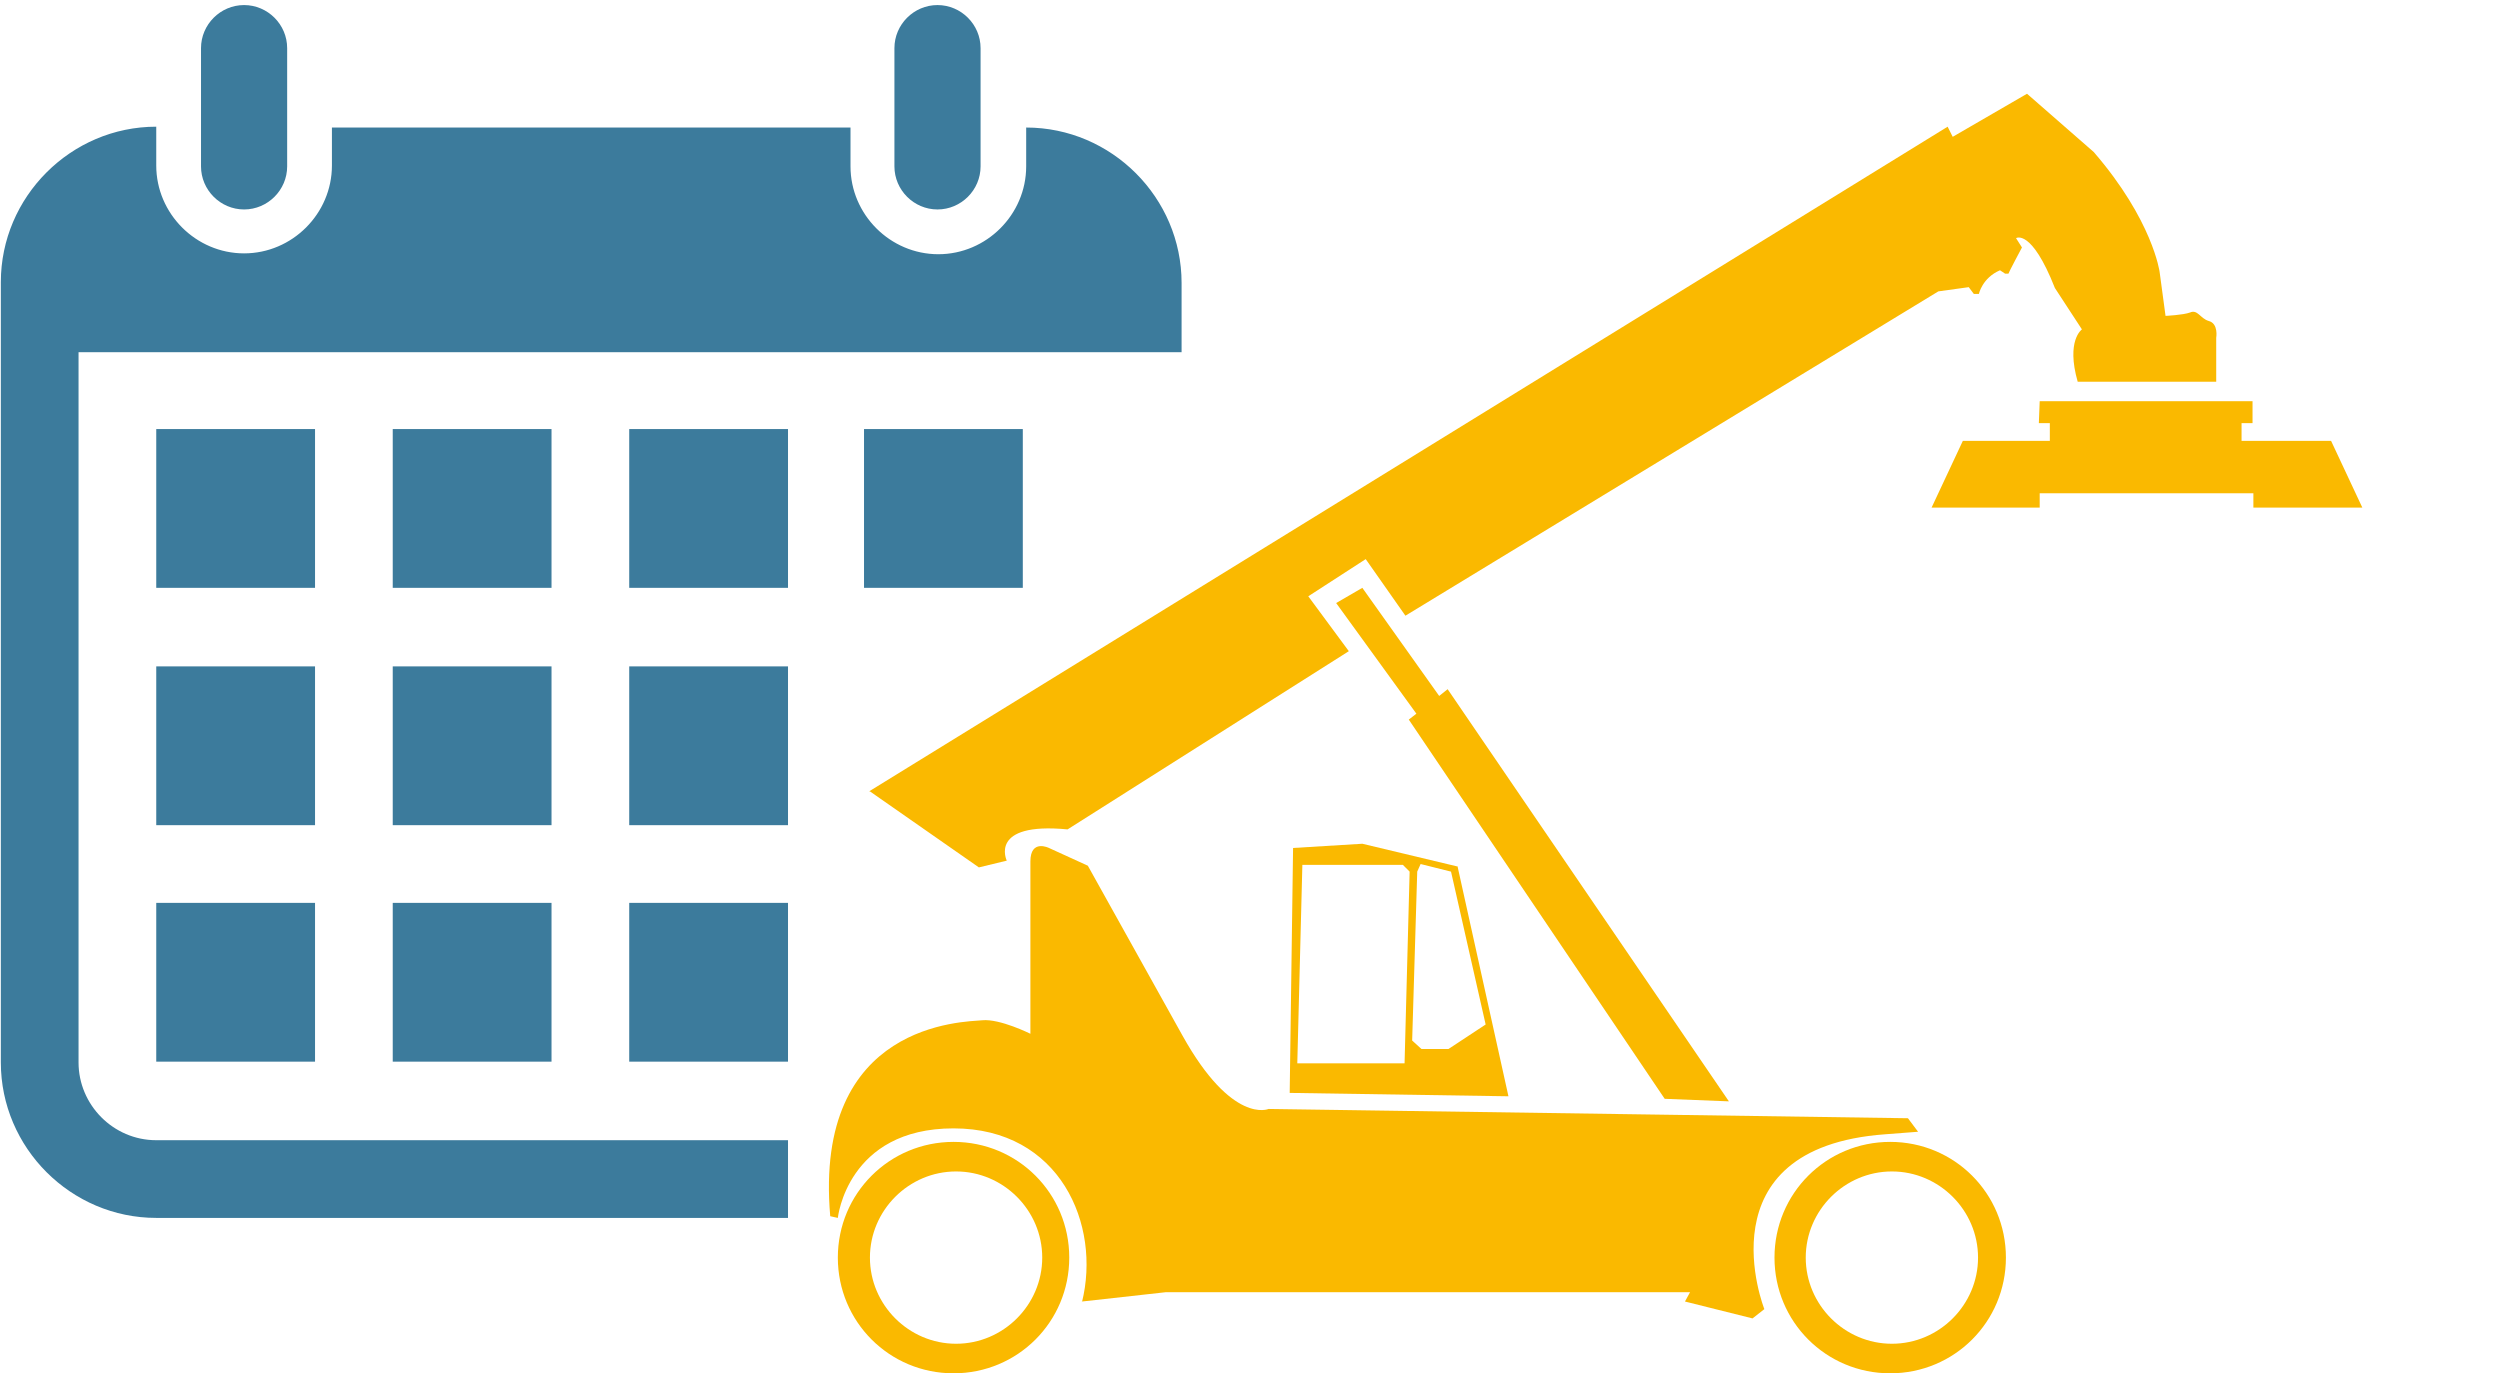
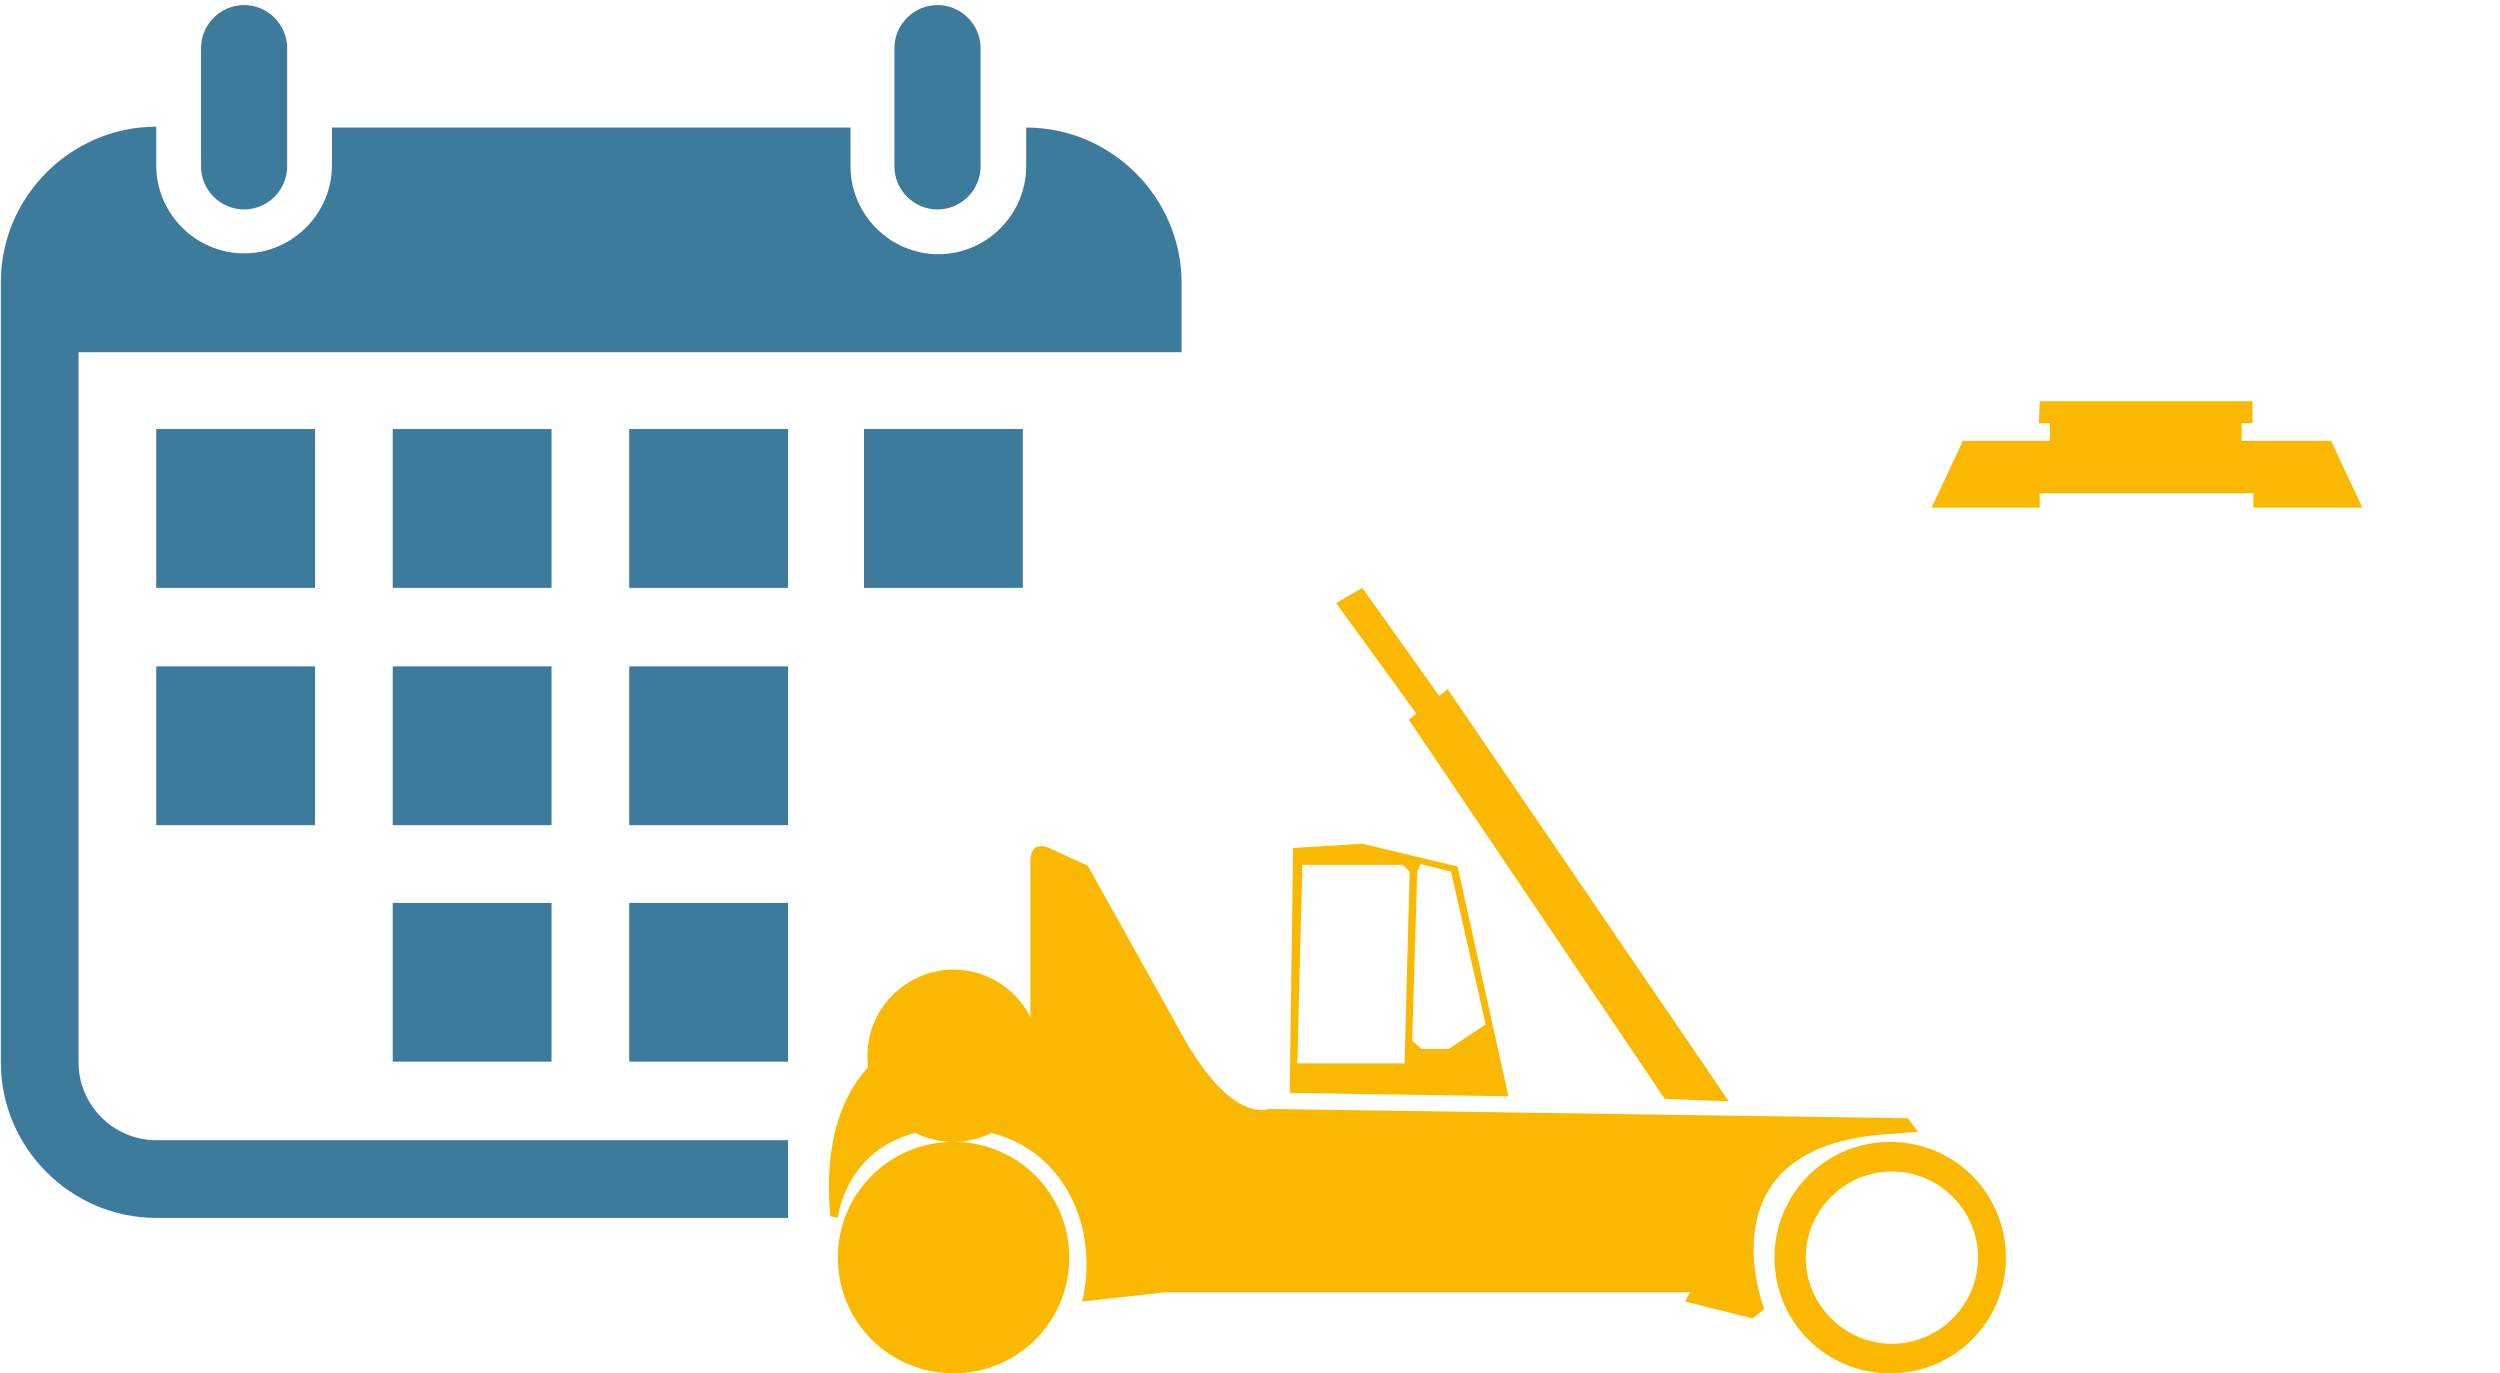
<svg xmlns="http://www.w3.org/2000/svg" id="Layer_1" data-name="Layer 1" version="1.1" viewBox="0 0 296 162.6">
  <defs>
    <style>
      .cls-1, .cls-2, .cls-3 {
        stroke-width: 0px;
      }

      .cls-1, .cls-3 {
        fill: #3c7b9c;
      }

      .cls-2 {
        fill: #fab900;
      }

      .cls-3 {
        fill-rule: evenodd;
      }
    </style>
  </defs>
  <path class="cls-3" d="M39.3,15.1h61.4v4.6c0,5.7,4.7,10.4,10.4,10.4h0c5.7,0,10.4-4.7,10.4-10.4v-4.6c10.1,0,18.4,8.3,18.4,18.4v8.2H9.3v84.1c0,5,4.1,9.2,9.2,9.2h74.8v9.2H18.5C8.4,144.2.1,135.9.1,125.8V33.4C.1,23.3,8.4,15,18.5,15v4.6c0,5.7,4.7,10.4,10.4,10.4h0c5.7,0,10.4-4.7,10.4-10.4v-4.5Z" />
  <path class="cls-3" d="M111,.6h0c2.8,0,5.1,2.3,5.1,5.1v14c0,2.8-2.3,5.1-5.1,5.1h0c-2.8,0-5.1-2.3-5.1-5.1V5.7c0-2.8,2.3-5.1,5.1-5.1h0Z" />
  <rect class="cls-1" x="74.5" y="78.9" width="18.8" height="18.8" />
  <rect class="cls-1" x="74.5" y="50.8" width="18.8" height="18.8" />
  <rect class="cls-1" x="102.3" y="50.8" width="18.8" height="18.8" />
  <rect class="cls-1" x="46.5" y="106.9" width="18.8" height="18.8" />
  <rect class="cls-1" x="46.5" y="78.9" width="18.8" height="18.8" />
  <rect class="cls-1" x="46.5" y="50.8" width="18.8" height="18.8" />
-   <rect class="cls-1" x="18.5" y="106.9" width="18.8" height="18.8" />
  <rect class="cls-1" x="18.5" y="78.9" width="18.8" height="18.8" />
  <rect class="cls-1" x="18.5" y="50.8" width="18.8" height="18.8" />
  <path class="cls-3" d="M28.9.6h0c2.8,0,5.1,2.3,5.1,5.1v14c0,2.8-2.3,5.1-5.1,5.1h0c-2.8,0-5.1-2.3-5.1-5.1V5.7c0-2.8,2.3-5.1,5.1-5.1h0Z" />
  <rect class="cls-1" x="74.5" y="106.9" width="18.8" height="18.8" />
  <path class="cls-2" d="M128.1,154.1l9.9-1.1h62.1l-.6,1.1,8,2,1.4-1.1s-7.6-19.1,14.3-20.7l3.9-.3-1.2-1.6-75.7-1.1s-4.3,1.9-10.2-8.7c-5.9-10.6-11.2-20.1-11.2-20.1l-4.6-2.1s-2.2-1.1-2.2,1.6v20.4s-3.6-1.8-5.7-1.6c-2.1.2-20,.2-18,23.2l.9.2s1.1-10.6,13.7-10.6c12.6,0,17.5,11.4,15.2,20.6Z" />
  <polygon class="cls-2" points="197.1 130.1 204.7 130.4 171.4 81.6 170.4 82.4 161.3 69.6 158.2 71.4 167.7 84.5 166.8 85.2 197.1 130.1" />
-   <path class="cls-2" d="M103,93.7l12.9,9,3.3-.8s-2.2-4.6,7.2-3.7l33.3-21.1-4.8-6.5,6.8-4.4,4.7,6.7,63.1-38.4,3.6-.5.6.8h.6c0,0,.4-1.9,2.5-2.8l.6.4h.4c0-.1,1.6-3.1,1.6-3.1l-.7-1.1s1.8-1.2,4.6,5.9l3.2,4.9s-1.9,1.3-.5,6.2h16.4v-5.2s.3-1.7-.9-2c-1-.3-1.3-1.4-2.2-1-.8.3-2.9.4-2.9.4l-.7-5.2s-.8-6.1-7.8-14.2l-7.9-6.9-8.8,5.1-.6-1.2-127.7,78.7Z" />
  <path class="cls-2" d="M172.6,102.6l-11.3-2.7-8.2.5-.4,29,25.9.4-6-27.1ZM166.2,125.9h-12.6l.6-23.5h11.9l.8.8-.6,22.7ZM168.3,124.2l-1.1-1,.6-20,.4-.9,3.6.9,4.1,18.1-4.4,2.9h-3.2Z" />
  <polygon class="cls-2" points="241.5 47.5 266.7 47.5 266.7 50.1 265.4 50.1 265.4 52.2 276 52.2 279.7 60.1 266.8 60.1 266.8 58.4 241.5 58.4 241.5 60.1 228.7 60.1 232.4 52.2 242.7 52.2 242.7 50.1 241.4 50.1 241.5 47.5" />
-   <path class="cls-2" d="M112.9,135.2c-7.6,0-13.7,6.1-13.7,13.7s6.1,13.7,13.7,13.7,13.7-6.1,13.7-13.7-6.1-13.7-13.7-13.7ZM113.2,159.1c-5.6,0-10.2-4.6-10.2-10.2s4.6-10.2,10.2-10.2,10.2,4.6,10.2,10.2-4.6,10.2-10.2,10.2Z" />
+   <path class="cls-2" d="M112.9,135.2c-7.6,0-13.7,6.1-13.7,13.7s6.1,13.7,13.7,13.7,13.7-6.1,13.7-13.7-6.1-13.7-13.7-13.7Zc-5.6,0-10.2-4.6-10.2-10.2s4.6-10.2,10.2-10.2,10.2,4.6,10.2,10.2-4.6,10.2-10.2,10.2Z" />
  <path class="cls-2" d="M223.8,135.2c-7.6,0-13.7,6.1-13.7,13.7s6.1,13.7,13.7,13.7,13.7-6.1,13.7-13.7-6.1-13.7-13.7-13.7ZM224,159.1c-5.6,0-10.2-4.6-10.2-10.2s4.6-10.2,10.2-10.2,10.2,4.6,10.2,10.2-4.6,10.2-10.2,10.2Z" />
</svg>